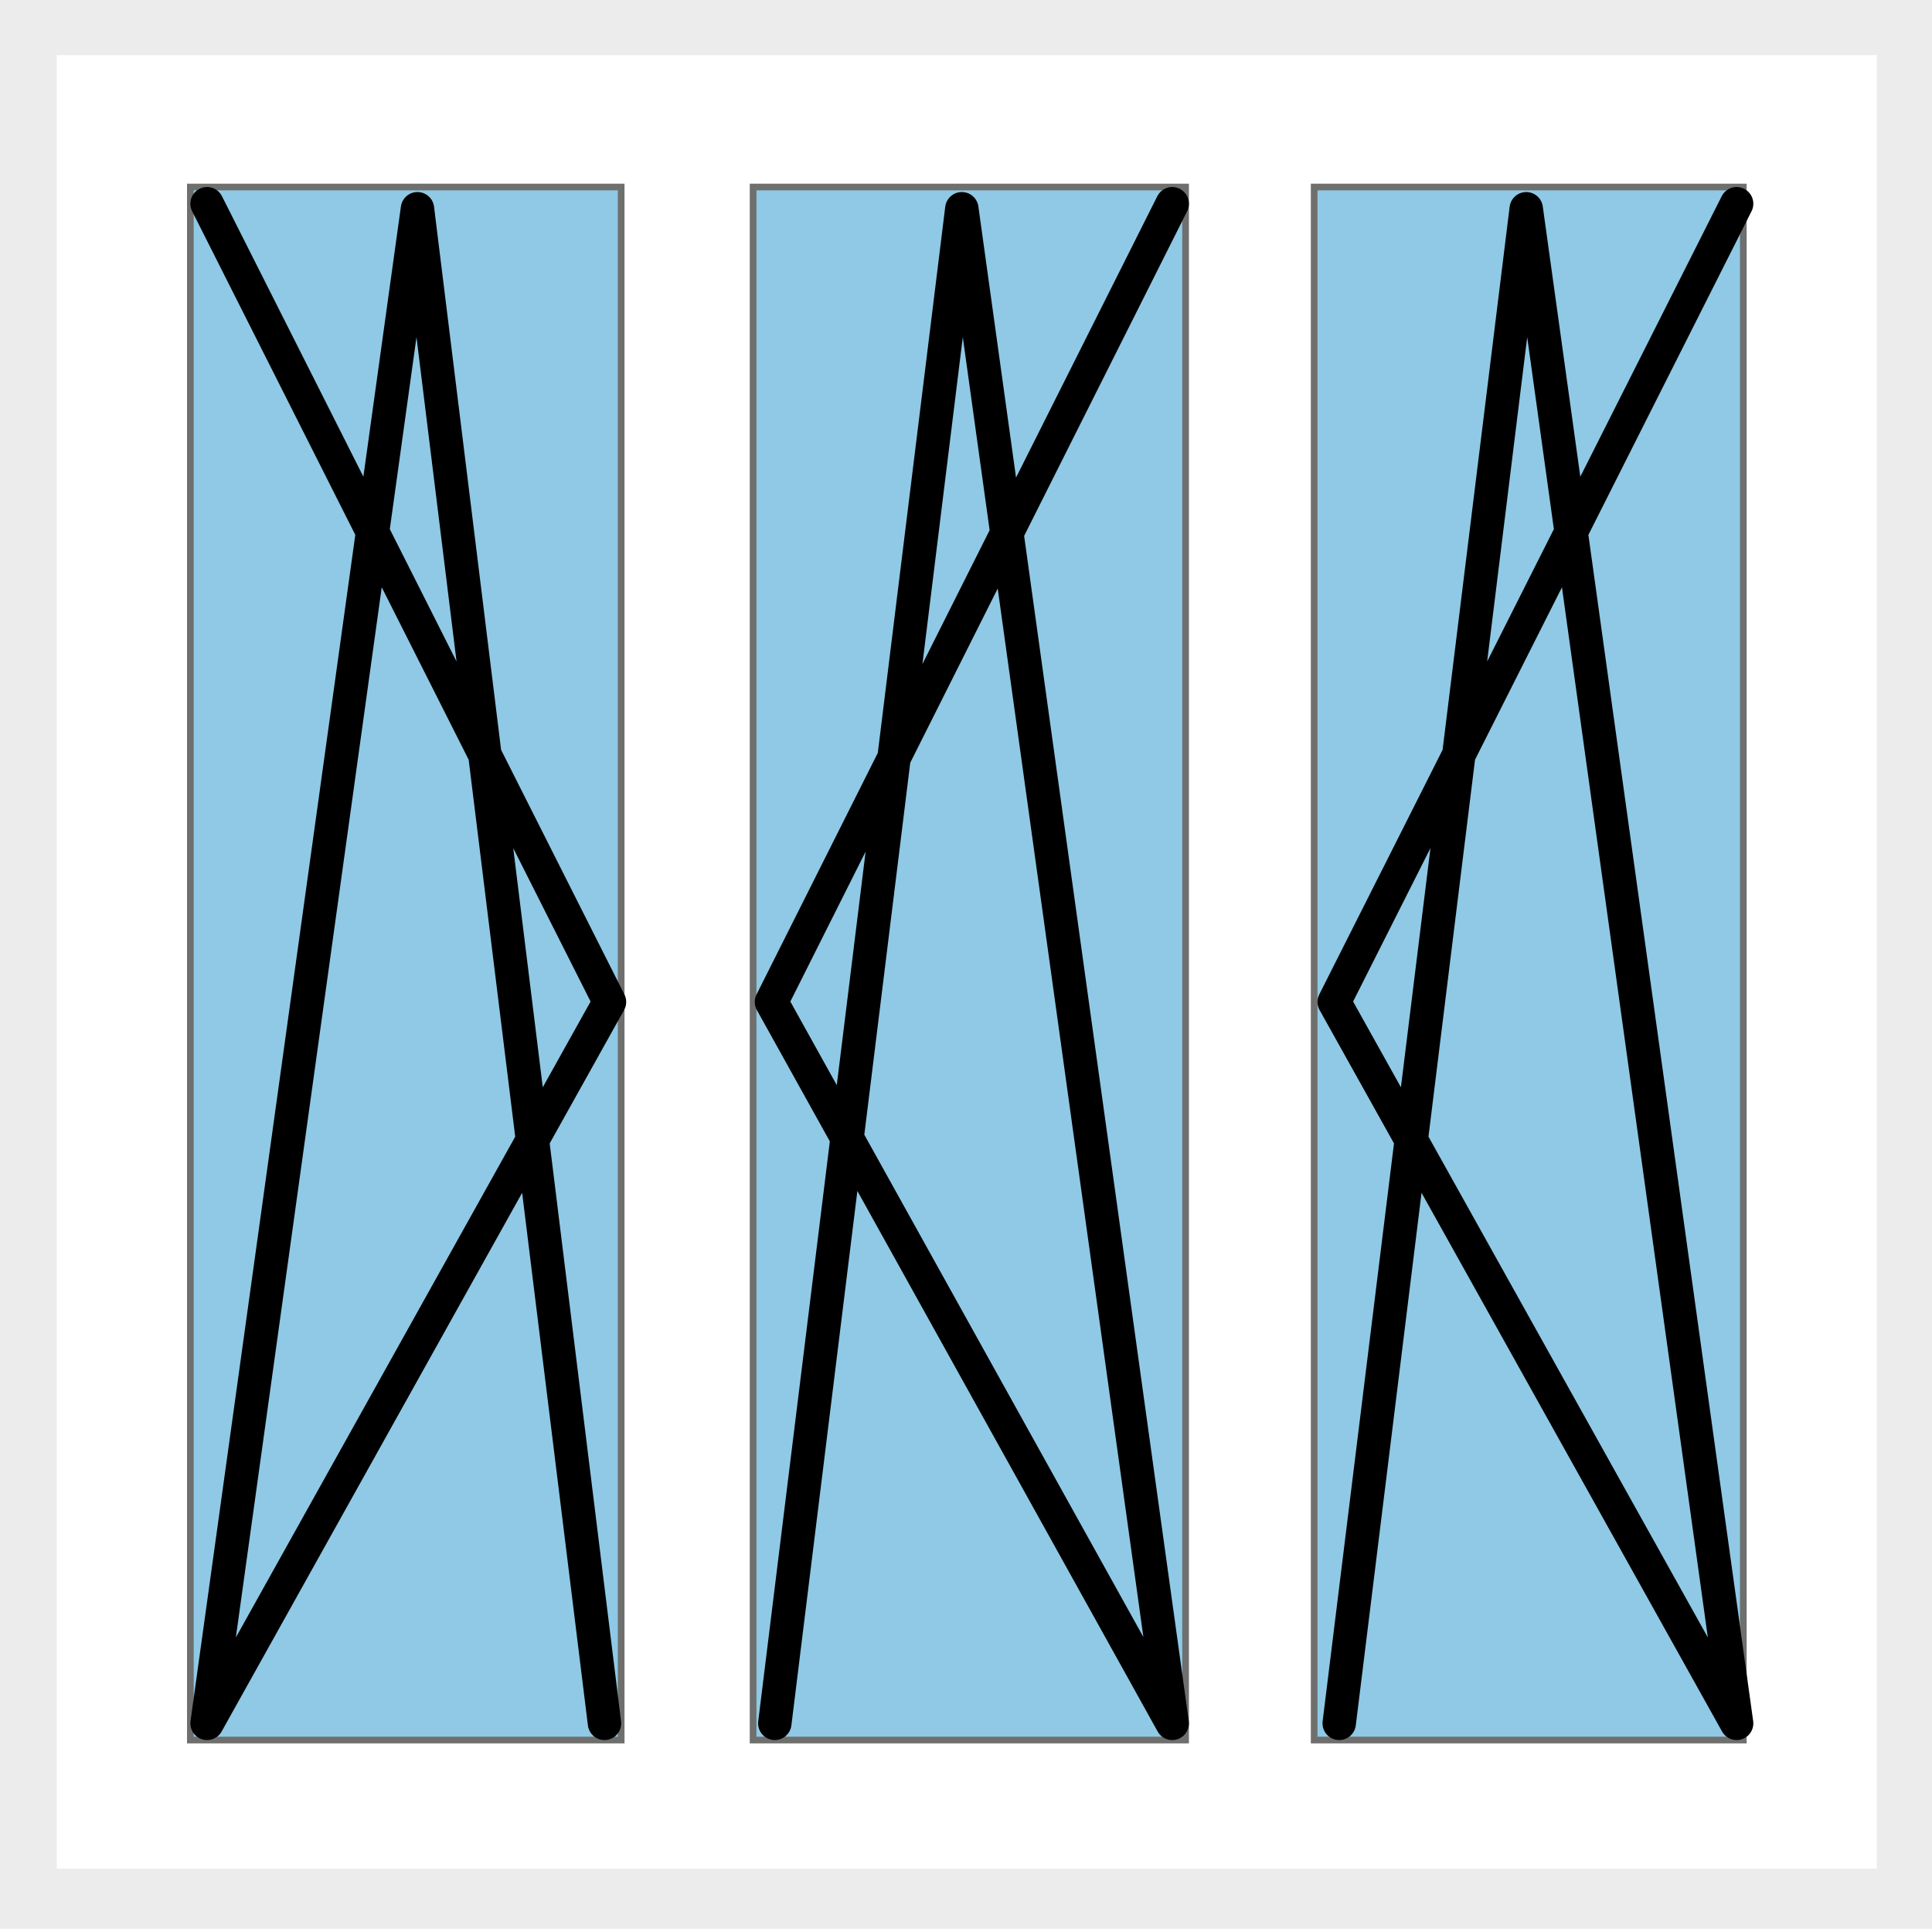
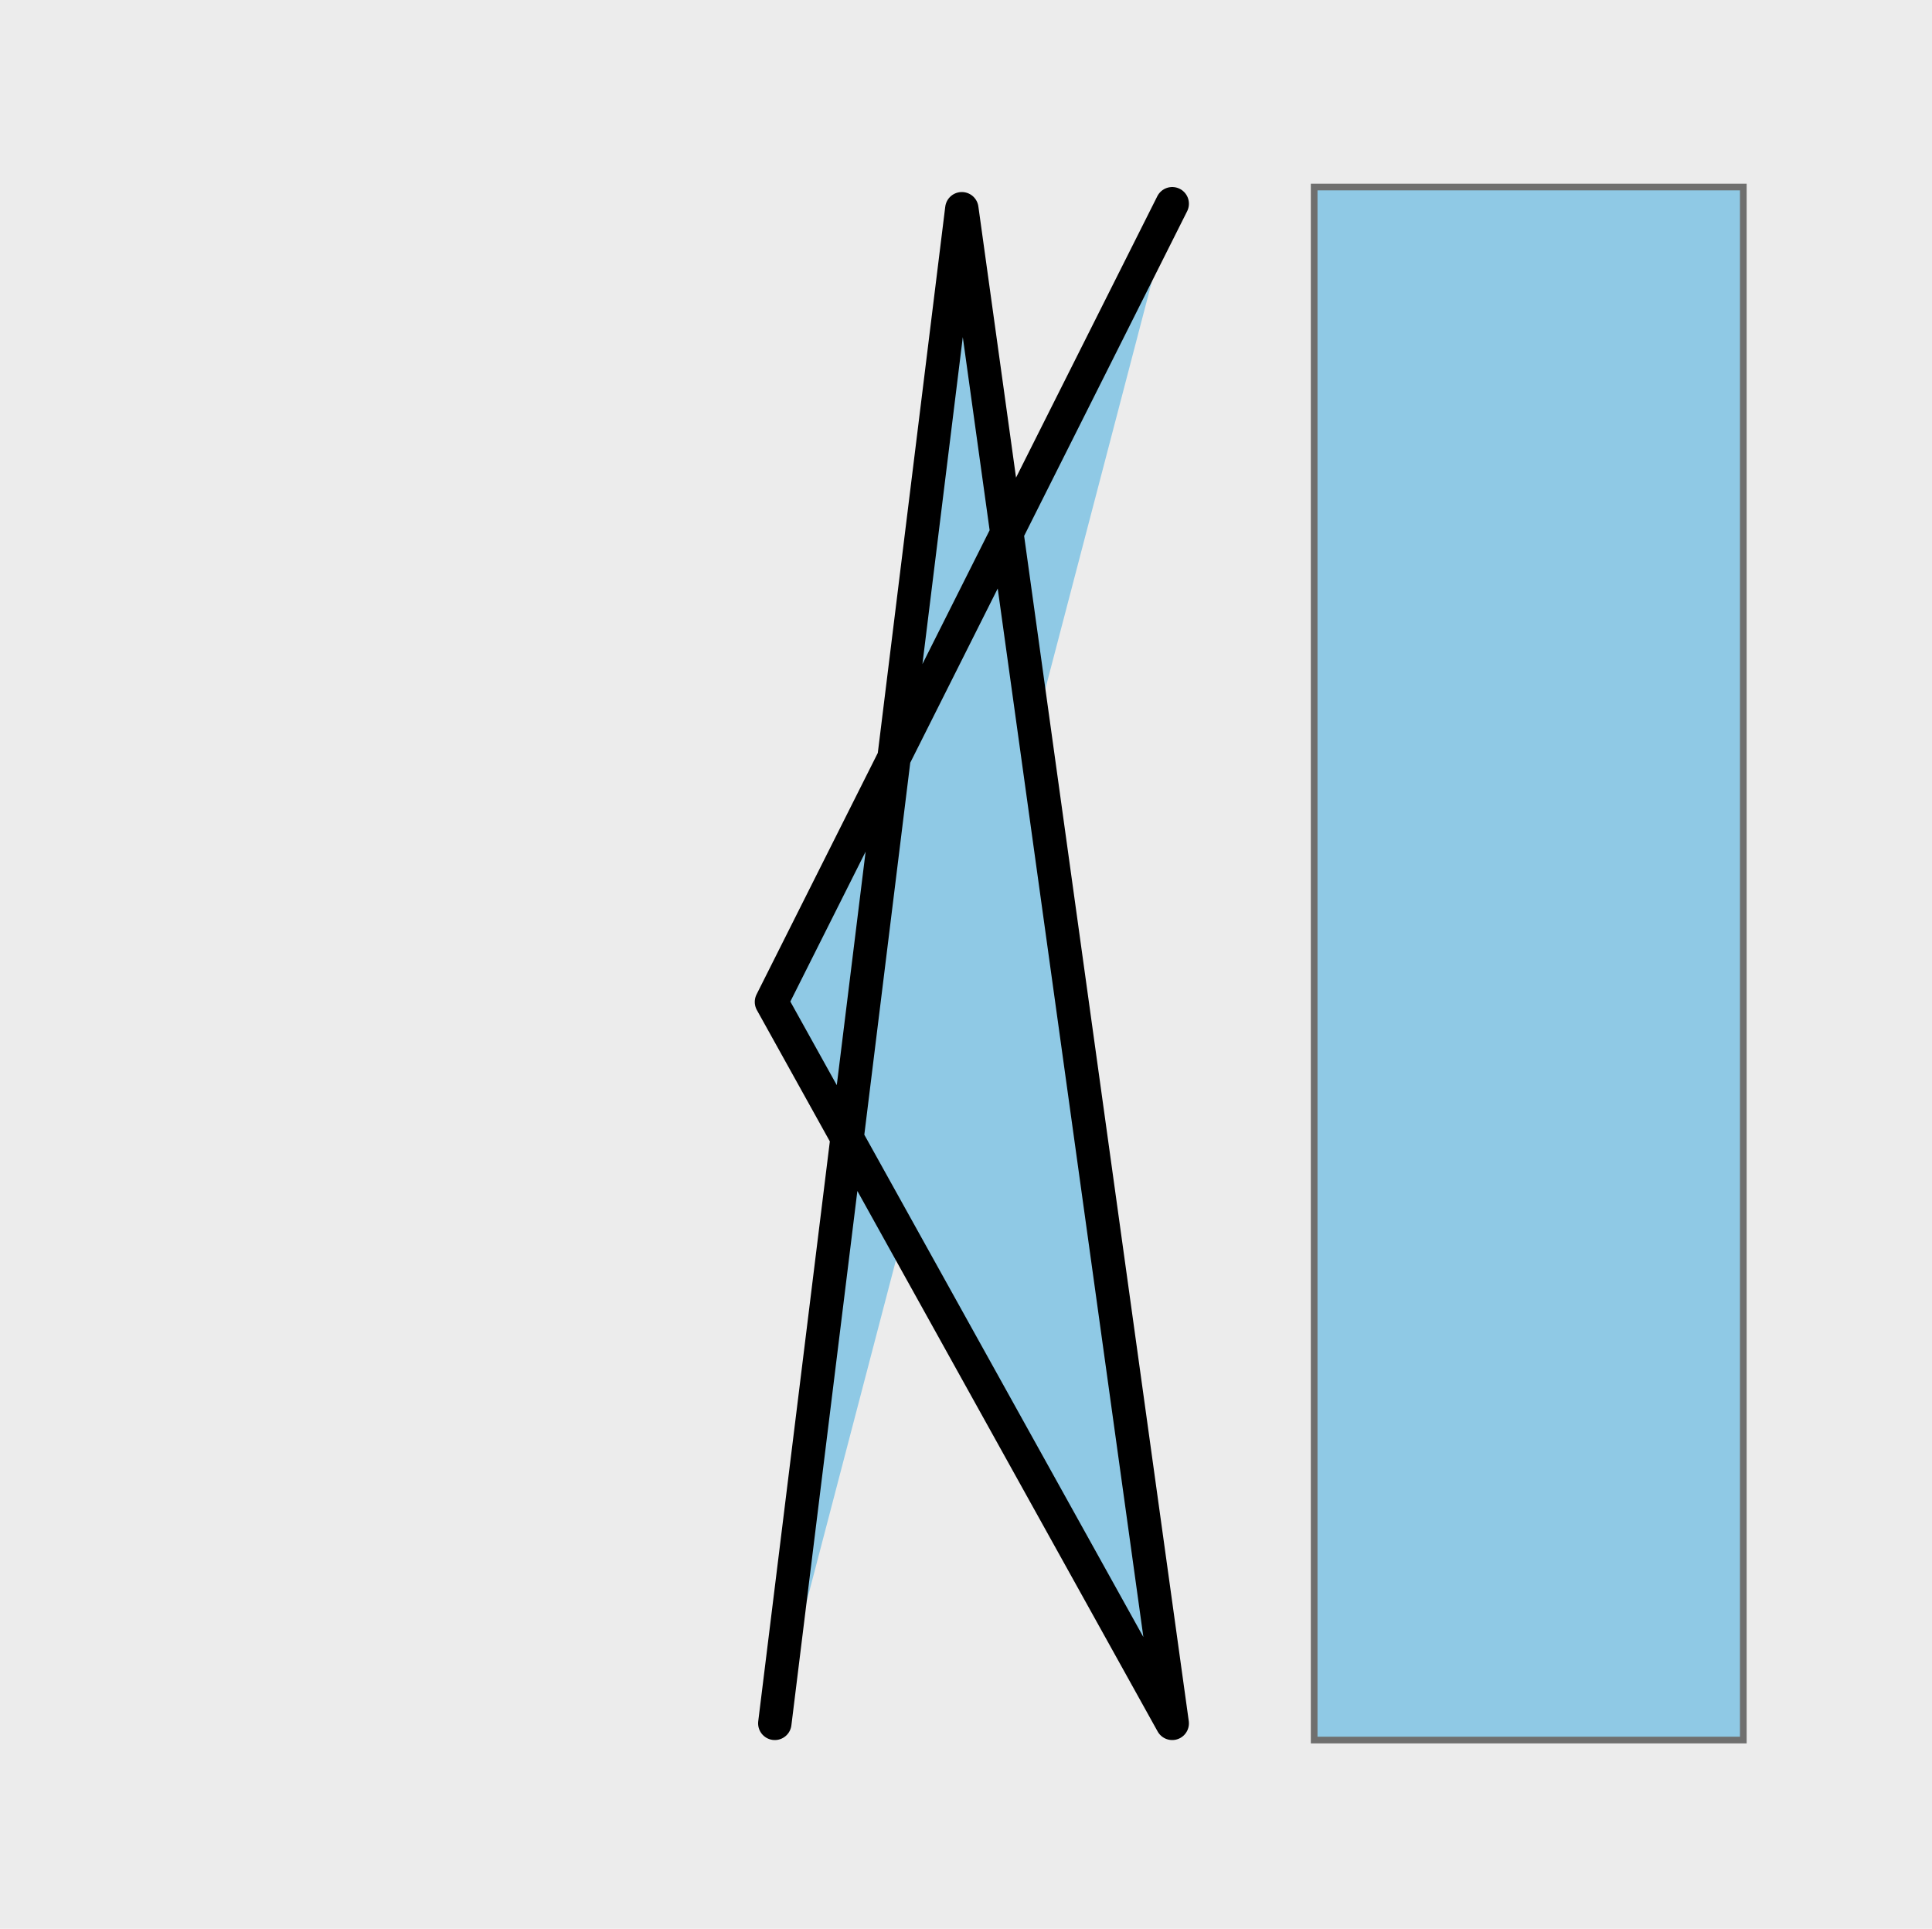
<svg xmlns="http://www.w3.org/2000/svg" data-name="Ebene 2" id="Ebene_2" viewBox="0 0 115.7 115.5">
  <defs>
    <style>
      .cls-1 {
        stroke: #000;
        stroke-linecap: round;
        stroke-linejoin: round;
        stroke-width: 2px;
      }

      .cls-1, .cls-2 {
        fill: #8fc9e5;
      }

      .cls-3 {
        fill: #fff;
        stroke: #ececec;
      }

      .cls-3, .cls-2 {
        stroke-miterlimit: 10;
      }

      .cls-2 {
        stroke: #6f6f6e;
        stroke-width: .4px;
      }

      .cls-4 {
        fill: #ececec;
        stroke-width: 0px;
      }
    </style>
  </defs>
  <g data-name="Ebene 1" id="Ebene_1-2">
    <g>
      <g data-name="Ebene 2" id="Ebene_2-2">
        <rect class="cls-4" height="115.5" width="115.7" />
-         <rect class="cls-3" height="109.6" width="110" x="2.9" y="2.8" />
      </g>
      <g data-name="Ebene 3" id="Ebene_3">
-         <rect class="cls-2" height="93" width="25.8" x="11.4" y="11.2" />
        <g>
-           <rect class="cls-2" height="93" width="25.9" x="45.1" y="11.2" />
          <rect class="cls-2" height="93" width="25.7" x="78.7" y="11.2" />
        </g>
-         <polyline class="cls-1" points="12.4 12.2 36.5 60 12.4 103.2 25 12.5 36.2 103.2" />
        <polyline class="cls-1" points="70.2 12.2 46.2 60 70.2 103.2 57.6 12.5 46.4 103.2" />
-         <polyline class="cls-1" points="104 12.2 79.9 60 104 103.2 91.4 12.5 80.2 103.2" />
      </g>
    </g>
  </g>
</svg>